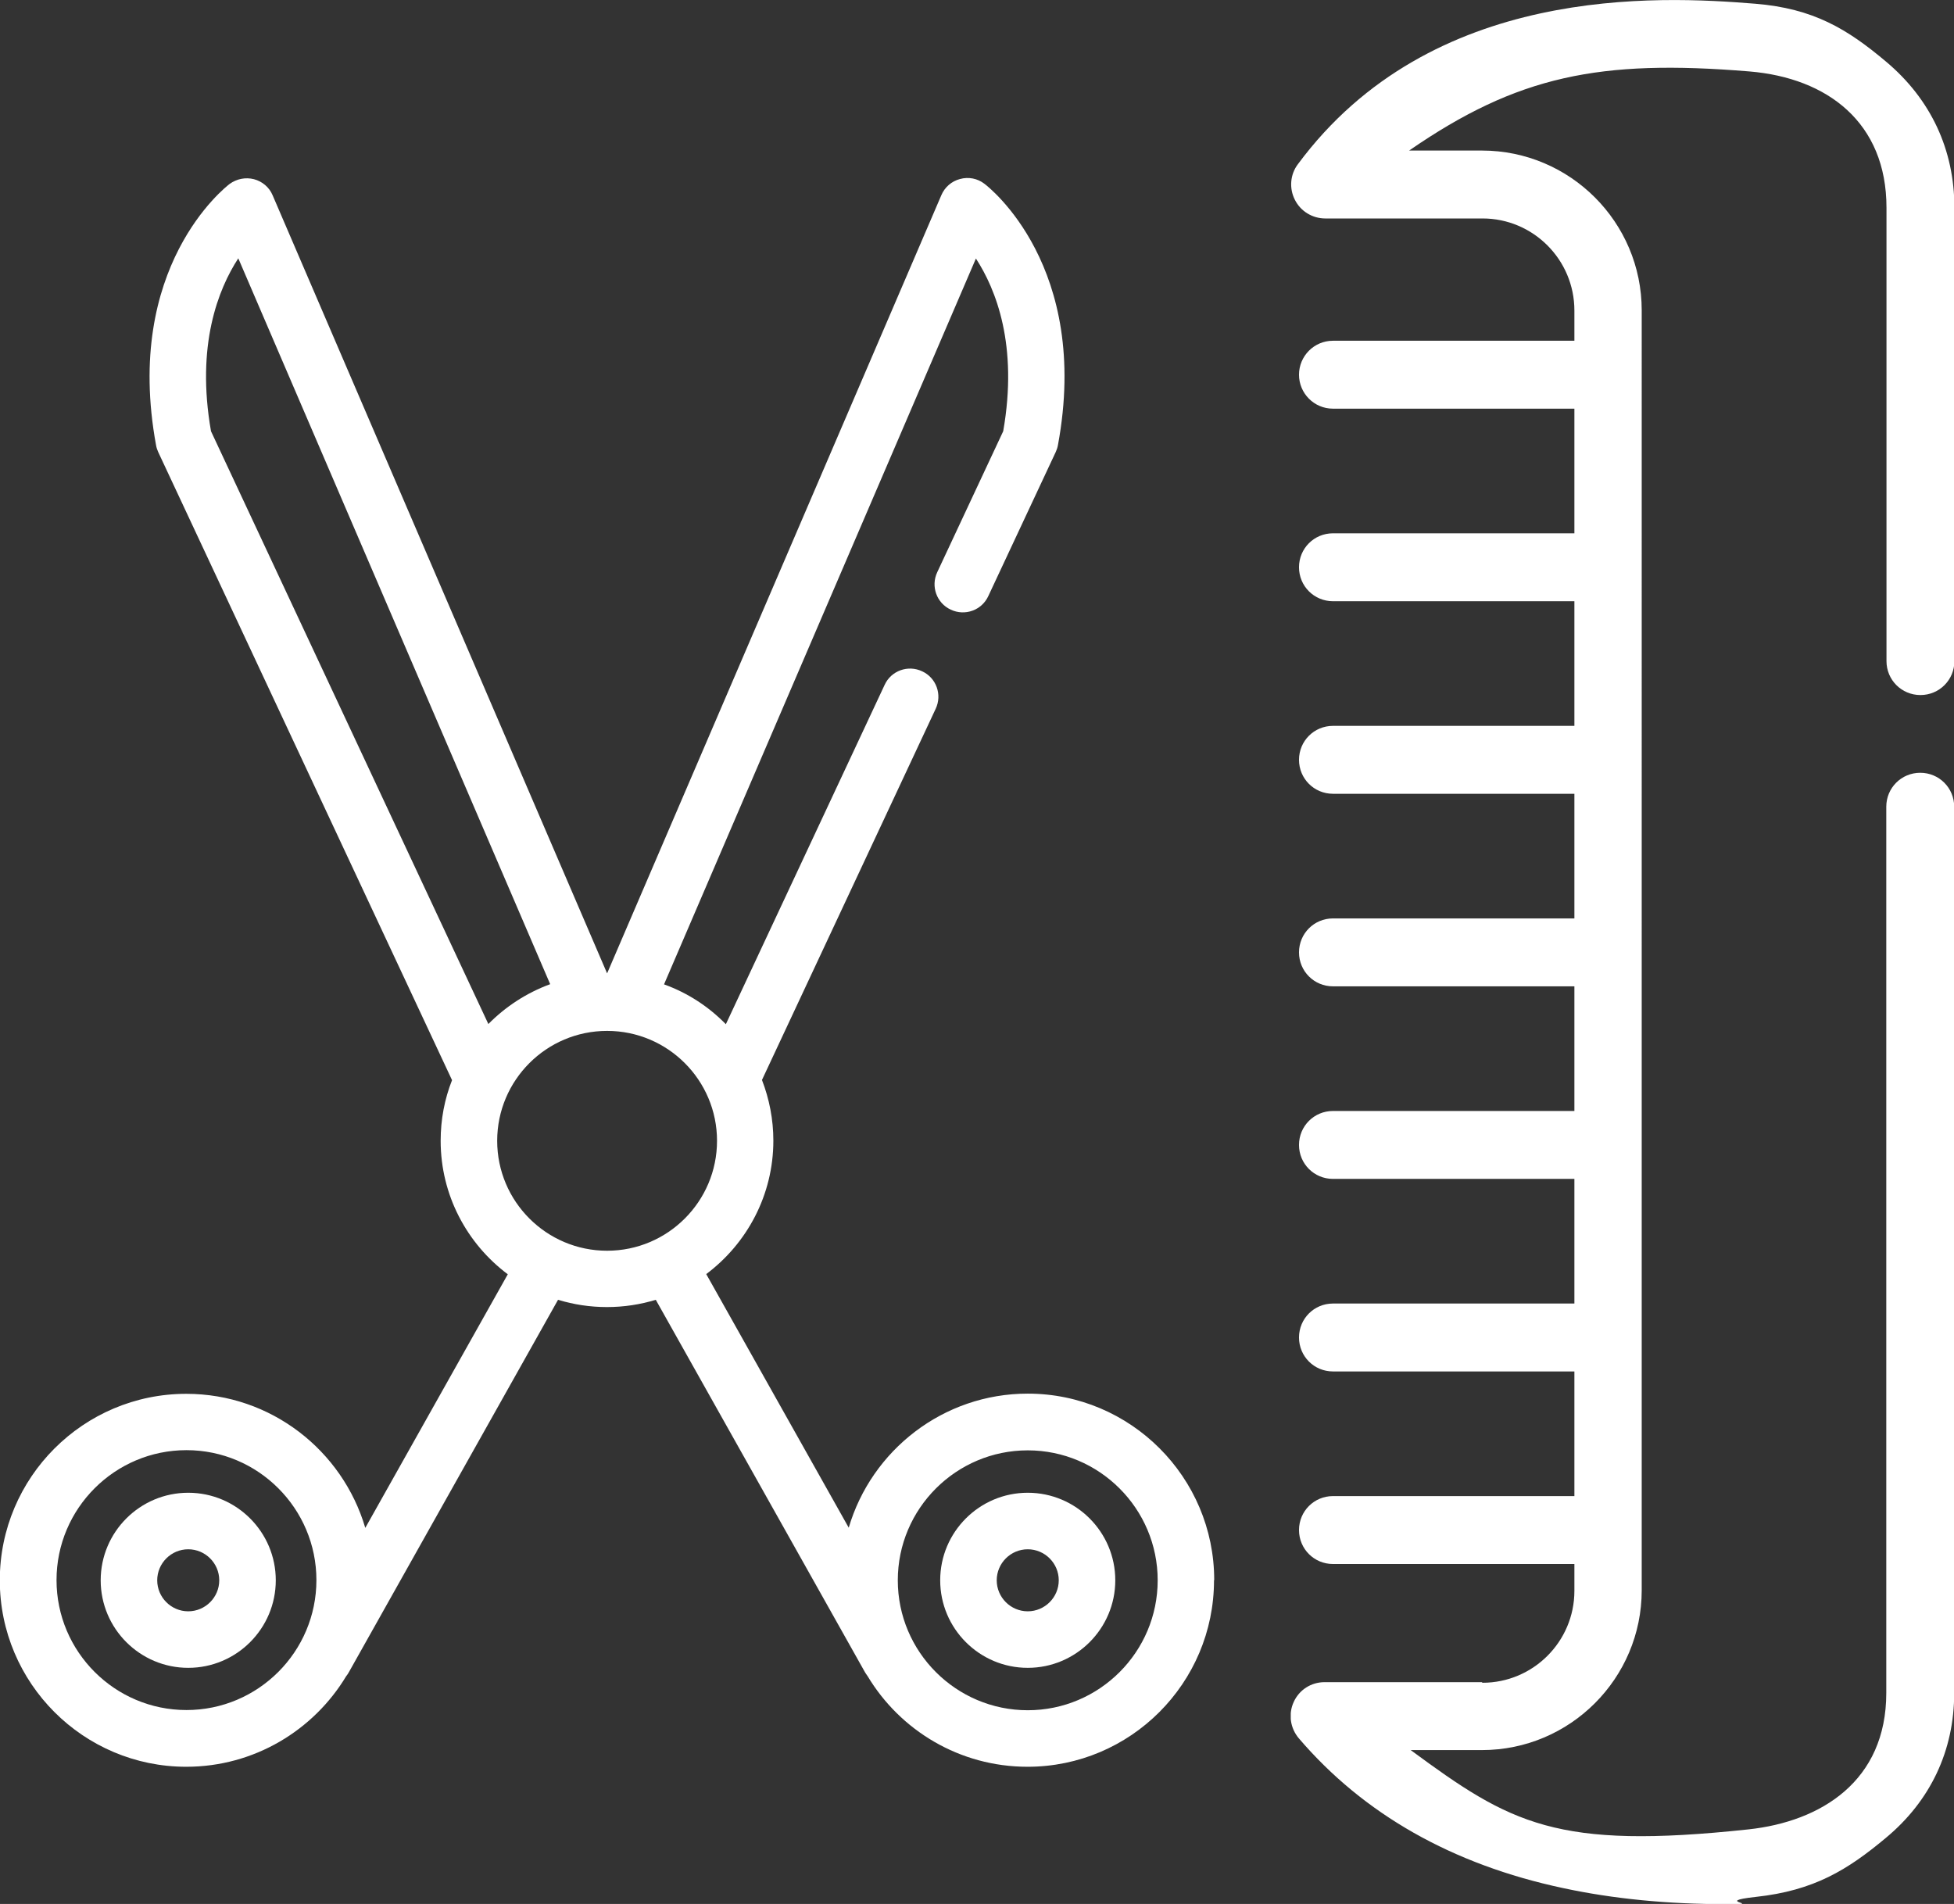
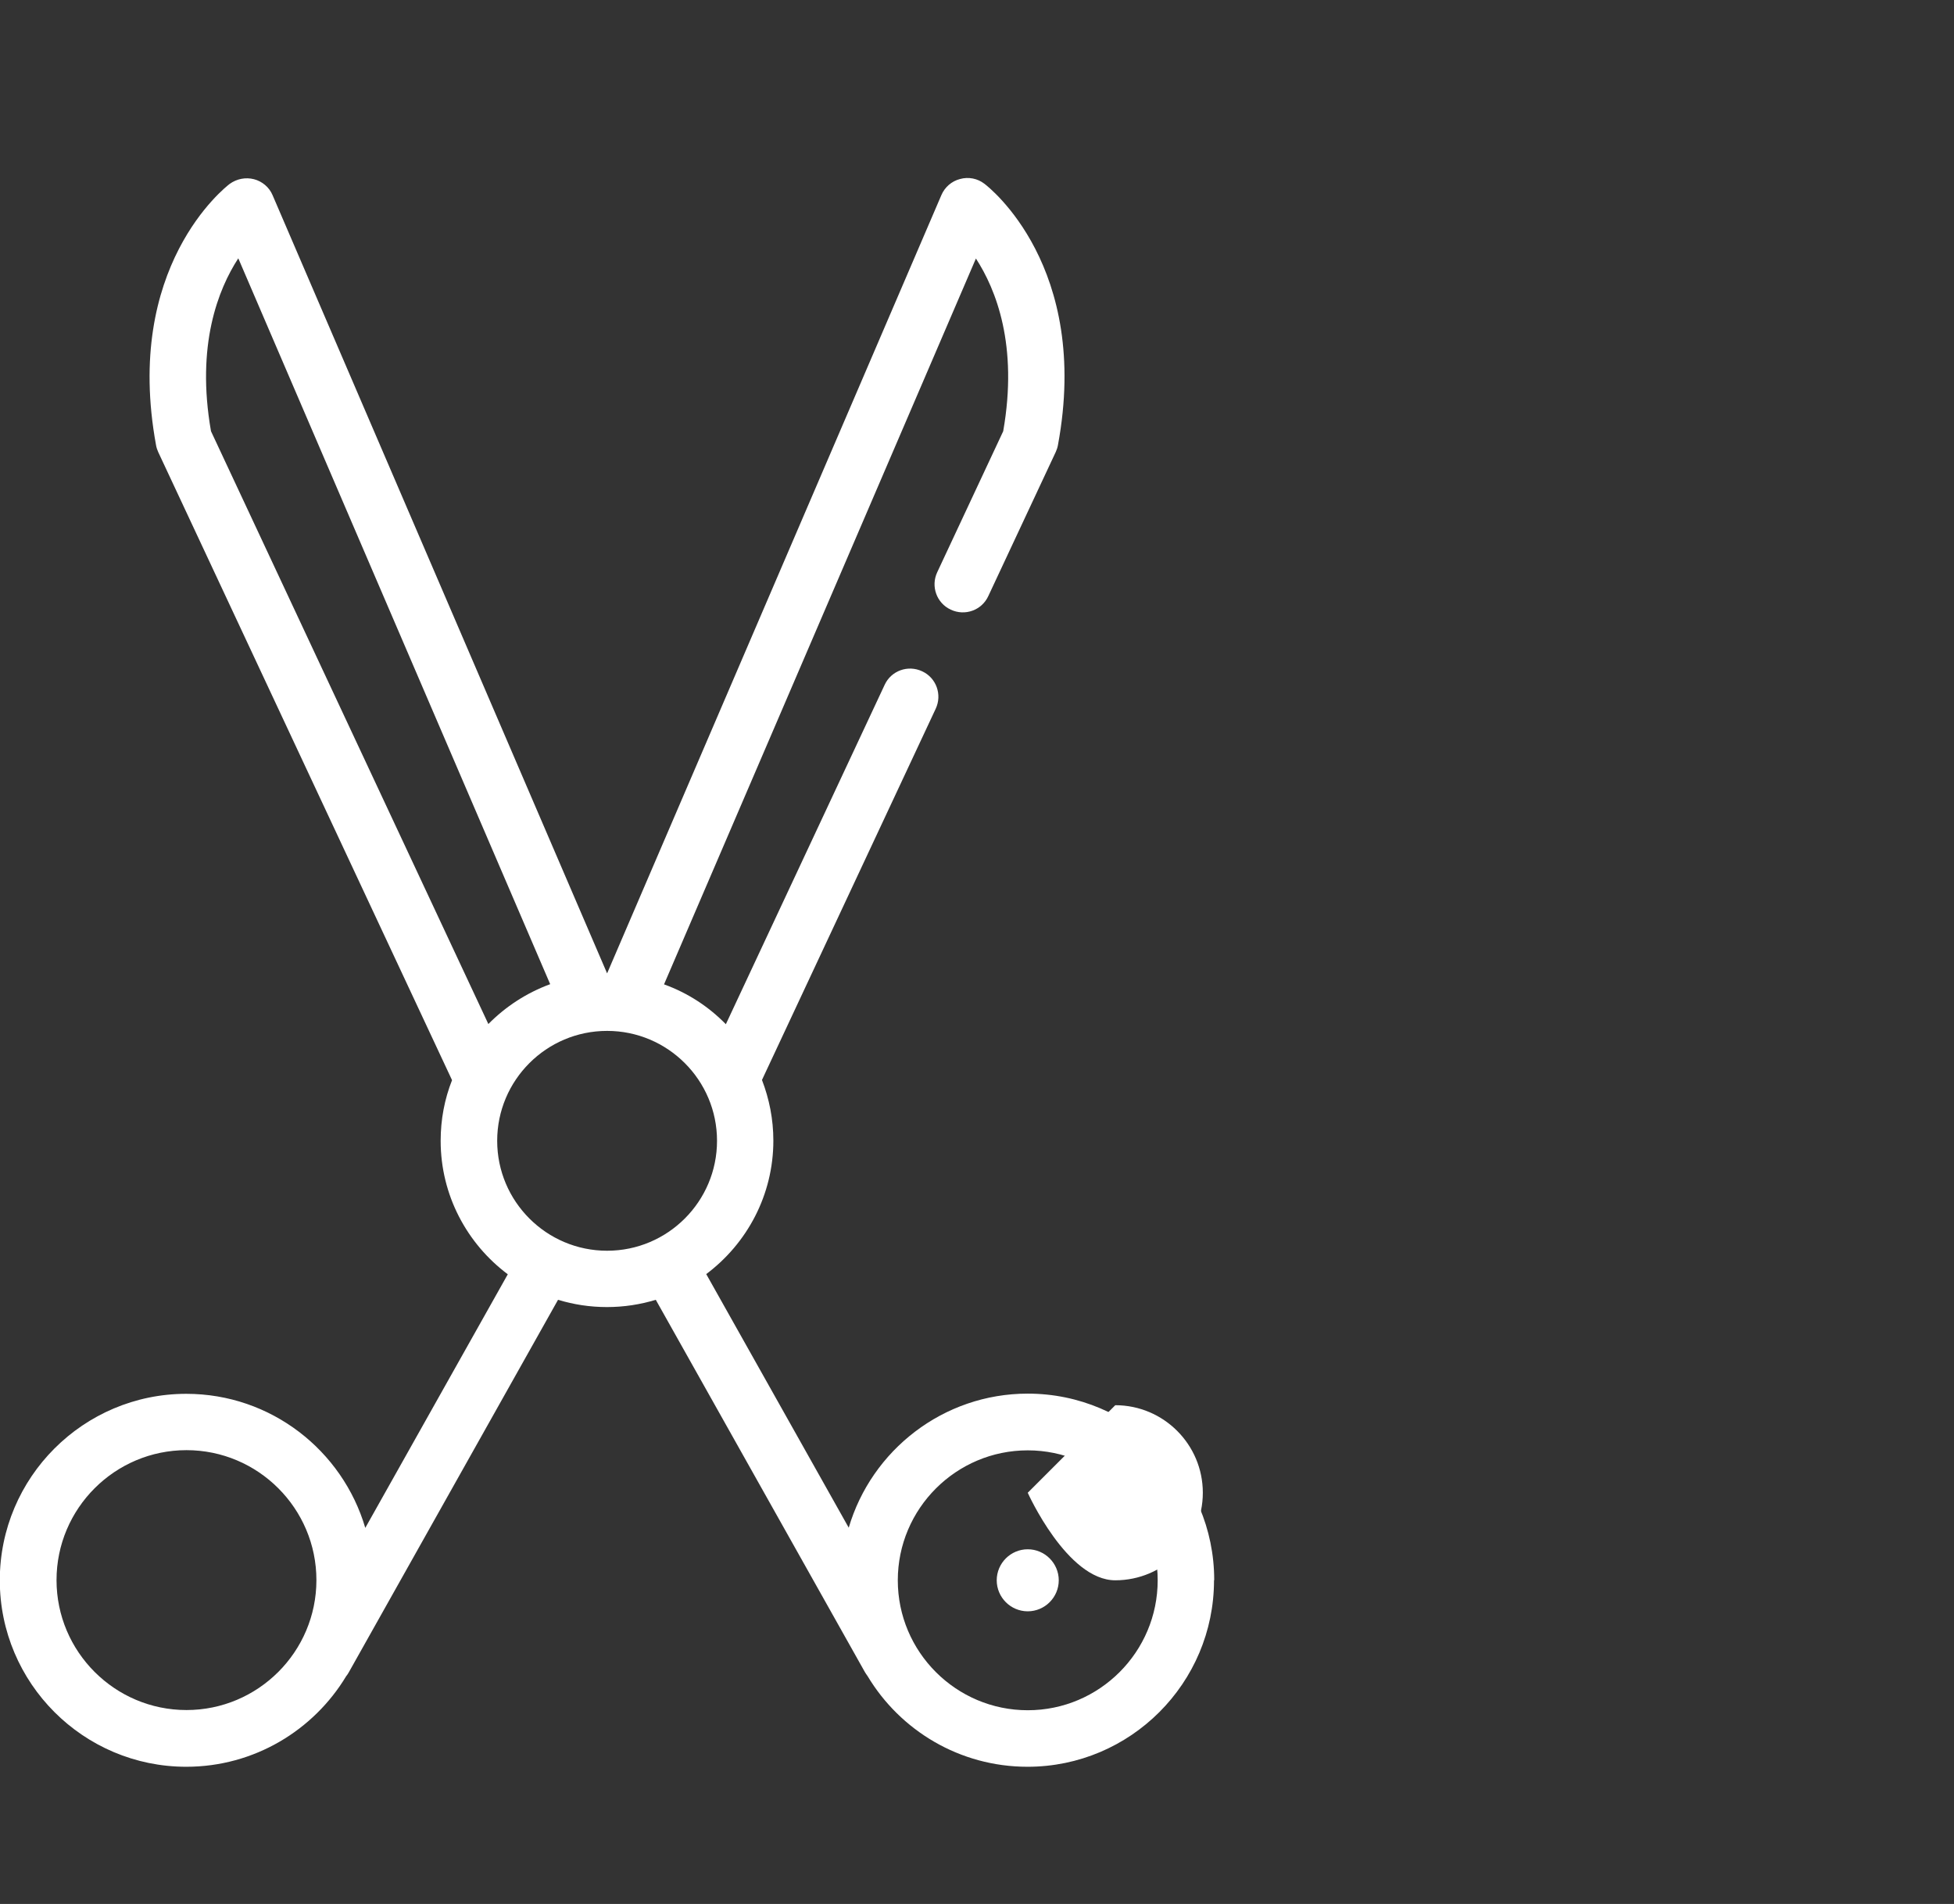
<svg xmlns="http://www.w3.org/2000/svg" id="_イヤー_2" viewBox="0 0 99.55 97">
  <rect x="0" y="0" width="99.55" height="97" fill="#333333" stroke="none" />
  <defs>
    <style>.cls-1{fill:#fff;}.cls-2{clip-path:url(#clippath);}.cls-3{fill:none;}</style>
    <clipPath id="clippath">
-       <rect class="cls-3" x="65.76" width="33.8" height="97" />
-     </clipPath>
+       </clipPath>
  </defs>
  <g id="_イヤー_1-2">
    <g class="cls-2">
      <path class="cls-1" d="M75.49,85.7h-8.01c-.68,0-1.29,.39-1.57,1.01-.28,.61-.18,1.33,.26,1.85,3.3,3.86,7.82,6.43,13.46,7.63,2.56,.55,5.32,.82,8.35,.82,2.03,0-.82-.12,1.47-.37,2.97-.32,4.68-1.38,6.62-3,2.28-1.89,3.49-4.45,3.49-7.39V41.1c0-.96-.77-1.73-1.73-1.73s-1.73,.77-1.73,1.73v45.15c0,4.49-3.32,6.55-7.02,6.95-9.79,1.05-12.11-.28-17.21-4.04h3.63c4.49,0,8.14-3.65,8.14-8.14V15.81c0-4.49-3.65-8.14-8.14-8.14h-3.71c5.52-3.81,9.7-4.66,17.34-4.03,3.97,.33,6.98,2.6,6.98,6.94v23.1c0,.96,.77,1.73,1.73,1.73s1.73-.77,1.73-1.73V10.58c0-2.95-1.2-5.52-3.47-7.43-1.98-1.67-3.71-2.72-6.68-2.96-4.92-.4-16.5-1.01-23.3,8.18-.39,.52-.45,1.22-.15,1.81,.29,.58,.89,.95,1.55,.95h8.01c2.58,0,4.68,2.1,4.68,4.69v1.54h-12.3c-.96,0-1.73,.78-1.73,1.73s.77,1.73,1.73,1.73h12.3v6.35h-12.3c-.96,0-1.73,.77-1.73,1.73s.77,1.73,1.73,1.73h12.3v6.35h-12.3c-.96,0-1.73,.77-1.73,1.73s.77,1.73,1.73,1.73h12.3v6.35h-12.3c-.96,0-1.73,.77-1.73,1.73s.77,1.73,1.73,1.73h12.3v6.35h-12.3c-.96,0-1.73,.77-1.73,1.73s.77,1.73,1.73,1.73h12.3v6.35h-12.3c-.96,0-1.73,.77-1.73,1.73s.77,1.73,1.73,1.73h12.3v6.35h-12.3c-.96,0-1.73,.77-1.73,1.73s.77,1.73,1.73,1.73h12.3v1.37c0,2.58-2.1,4.68-4.68,4.68" />
    </g>
    <g id="NewGroupe2">
      <g id="NewGroup1-47">
        <g>
          <path class="cls-1" d="M52.36,87.13c-3.65,0-6.62-2.97-6.62-6.62s2.97-6.62,6.62-6.62,6.62,2.97,6.62,6.62-2.97,6.62-6.62,6.62h0Zm-27.03-29.01c0-3.09,2.51-5.6,5.6-5.6s5.6,2.51,5.6,5.6-2.51,5.6-5.6,5.6-5.6-2.51-5.6-5.6h0ZM10.75,21.97c-.77-4.39,.37-7.24,1.39-8.81l15.89,36.98c-1.2,.44-2.27,1.14-3.15,2.03L10.75,21.97h0Zm-1.25,65.15c-3.65,0-6.62-2.97-6.62-6.62s2.97-6.62,6.62-6.62,6.62,2.97,6.62,6.62-2.97,6.62-6.62,6.62h0Zm52.36-6.62c0-5.24-4.26-9.5-9.5-9.5-4.31,0-7.96,2.89-9.12,6.83l-7.26-12.92c2.07-1.55,3.42-4.02,3.42-6.8,0-1.09-.21-2.13-.58-3.09l8.85-18.91c.34-.72,.03-1.58-.69-1.91-.72-.34-1.58-.03-1.91,.69l-8.09,17.29c-.88-.9-1.95-1.6-3.15-2.03L49.72,13.17c1.02,1.57,2.16,4.42,1.39,8.8l-3.36,7.18c-.34,.72-.03,1.58,.69,1.91,.72,.34,1.58,.03,1.91-.69l3.44-7.35c.05-.11,.09-.23,.11-.35,1.68-9.08-3.52-13.14-3.75-13.31-.35-.27-.81-.36-1.24-.24-.43,.11-.78,.42-.95,.82L30.93,49.59,13.89,9.95c-.17-.41-.53-.71-.95-.82-.43-.11-.88-.02-1.24,.24-.22,.17-5.42,4.22-3.75,13.31,.02,.12,.06,.24,.11,.35l14.97,32c-.38,.96-.58,2-.58,3.09,0,2.78,1.35,5.25,3.42,6.8l-7.26,12.92c-1.16-3.94-4.8-6.83-9.12-6.83-5.24,0-9.5,4.26-9.5,9.5s4.26,9.5,9.5,9.5c3.46,0,6.49-1.86,8.15-4.62,.05-.06,.1-.13,.14-.21l10.65-18.96c.79,.24,1.62,.37,2.49,.37s1.7-.13,2.49-.37l10.65,18.96c.04,.07,.09,.14,.14,.21,1.66,2.77,4.69,4.62,8.15,4.62,5.24,0,9.5-4.26,9.5-9.5h0Z" />
-           <path class="cls-1" d="M52.36,82.09c-.87,0-1.58-.71-1.58-1.58s.71-1.58,1.58-1.58,1.58,.71,1.58,1.58-.71,1.58-1.58,1.58h0Zm0-6.04c-2.46,0-4.46,2-4.46,4.46s2,4.46,4.46,4.46,4.46-2,4.46-4.46-2-4.46-4.46-4.46h0Z" />
-           <path class="cls-1" d="M9.59,82.09c-.87,0-1.58-.71-1.58-1.58s.71-1.58,1.58-1.58,1.58,.71,1.58,1.58-.71,1.58-1.58,1.58h0Zm0-6.04c-2.46,0-4.46,2-4.46,4.46s2,4.46,4.46,4.46,4.46-2,4.46-4.46-2-4.46-4.46-4.46h0Z" />
+           <path class="cls-1" d="M52.36,82.09c-.87,0-1.58-.71-1.58-1.58s.71-1.58,1.58-1.58,1.58,.71,1.58,1.58-.71,1.58-1.58,1.58h0Zm0-6.04s2,4.46,4.46,4.46,4.46-2,4.46-4.46-2-4.46-4.46-4.46h0Z" />
        </g>
      </g>
    </g>
  </g>
</svg>